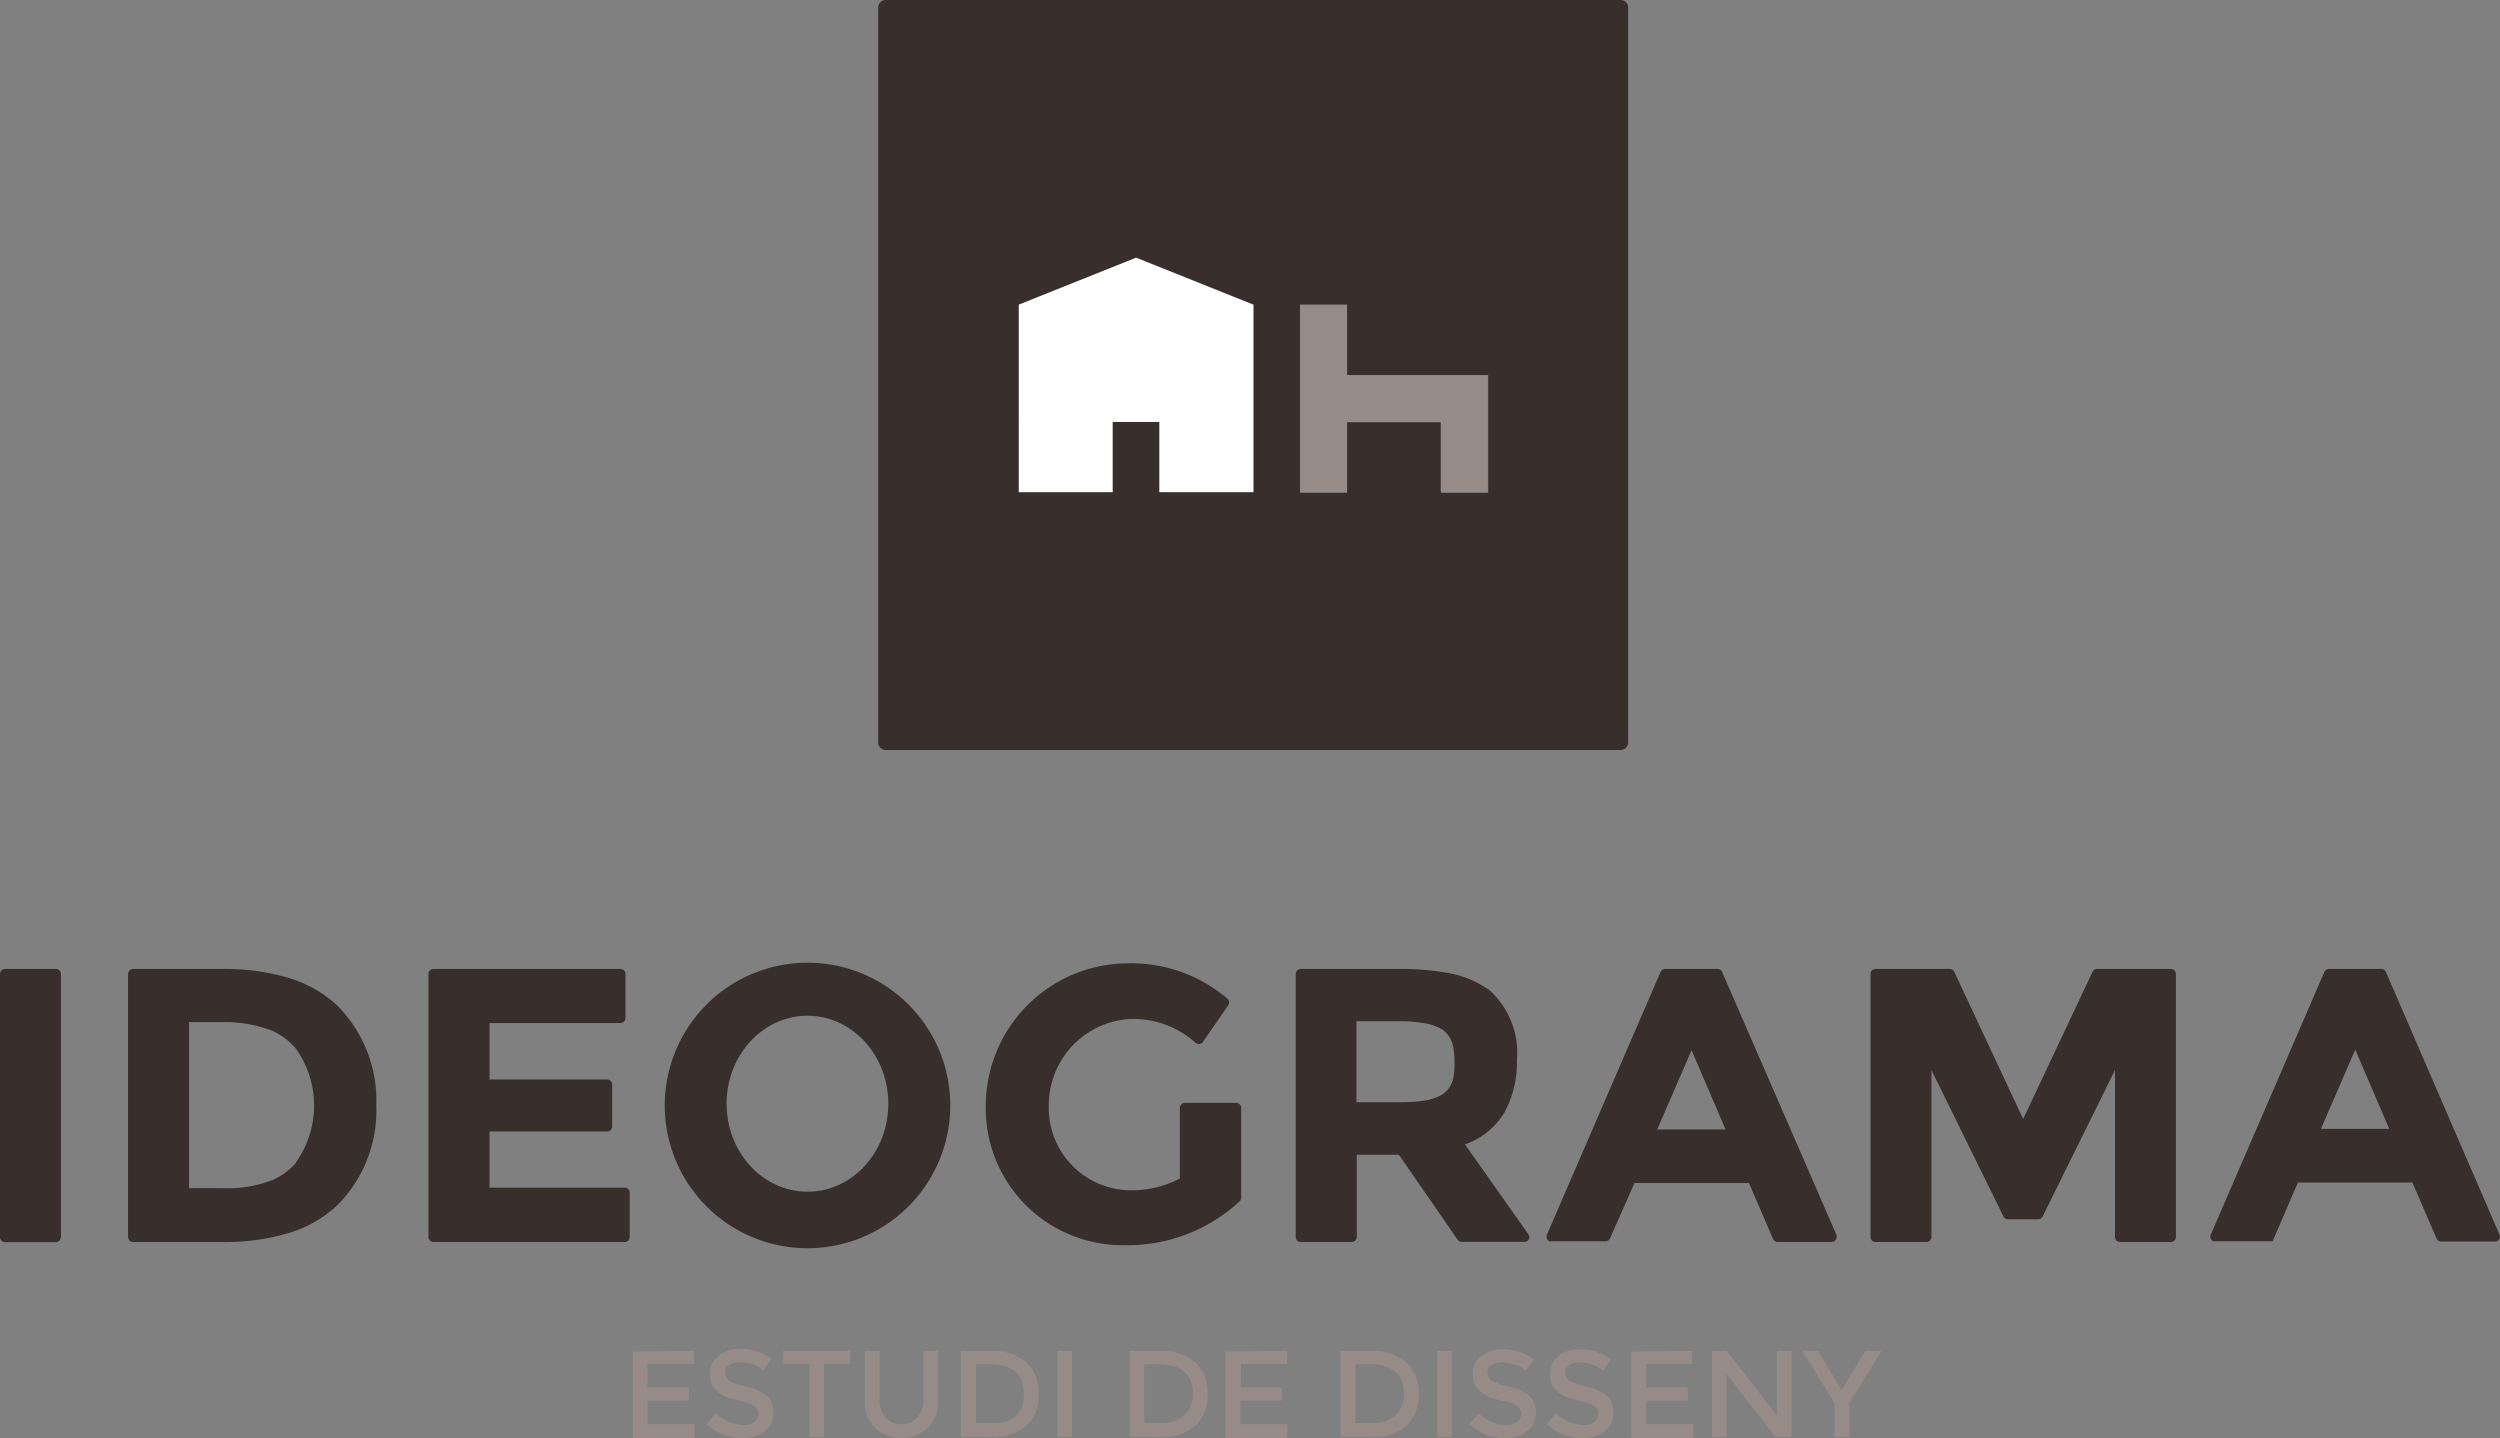
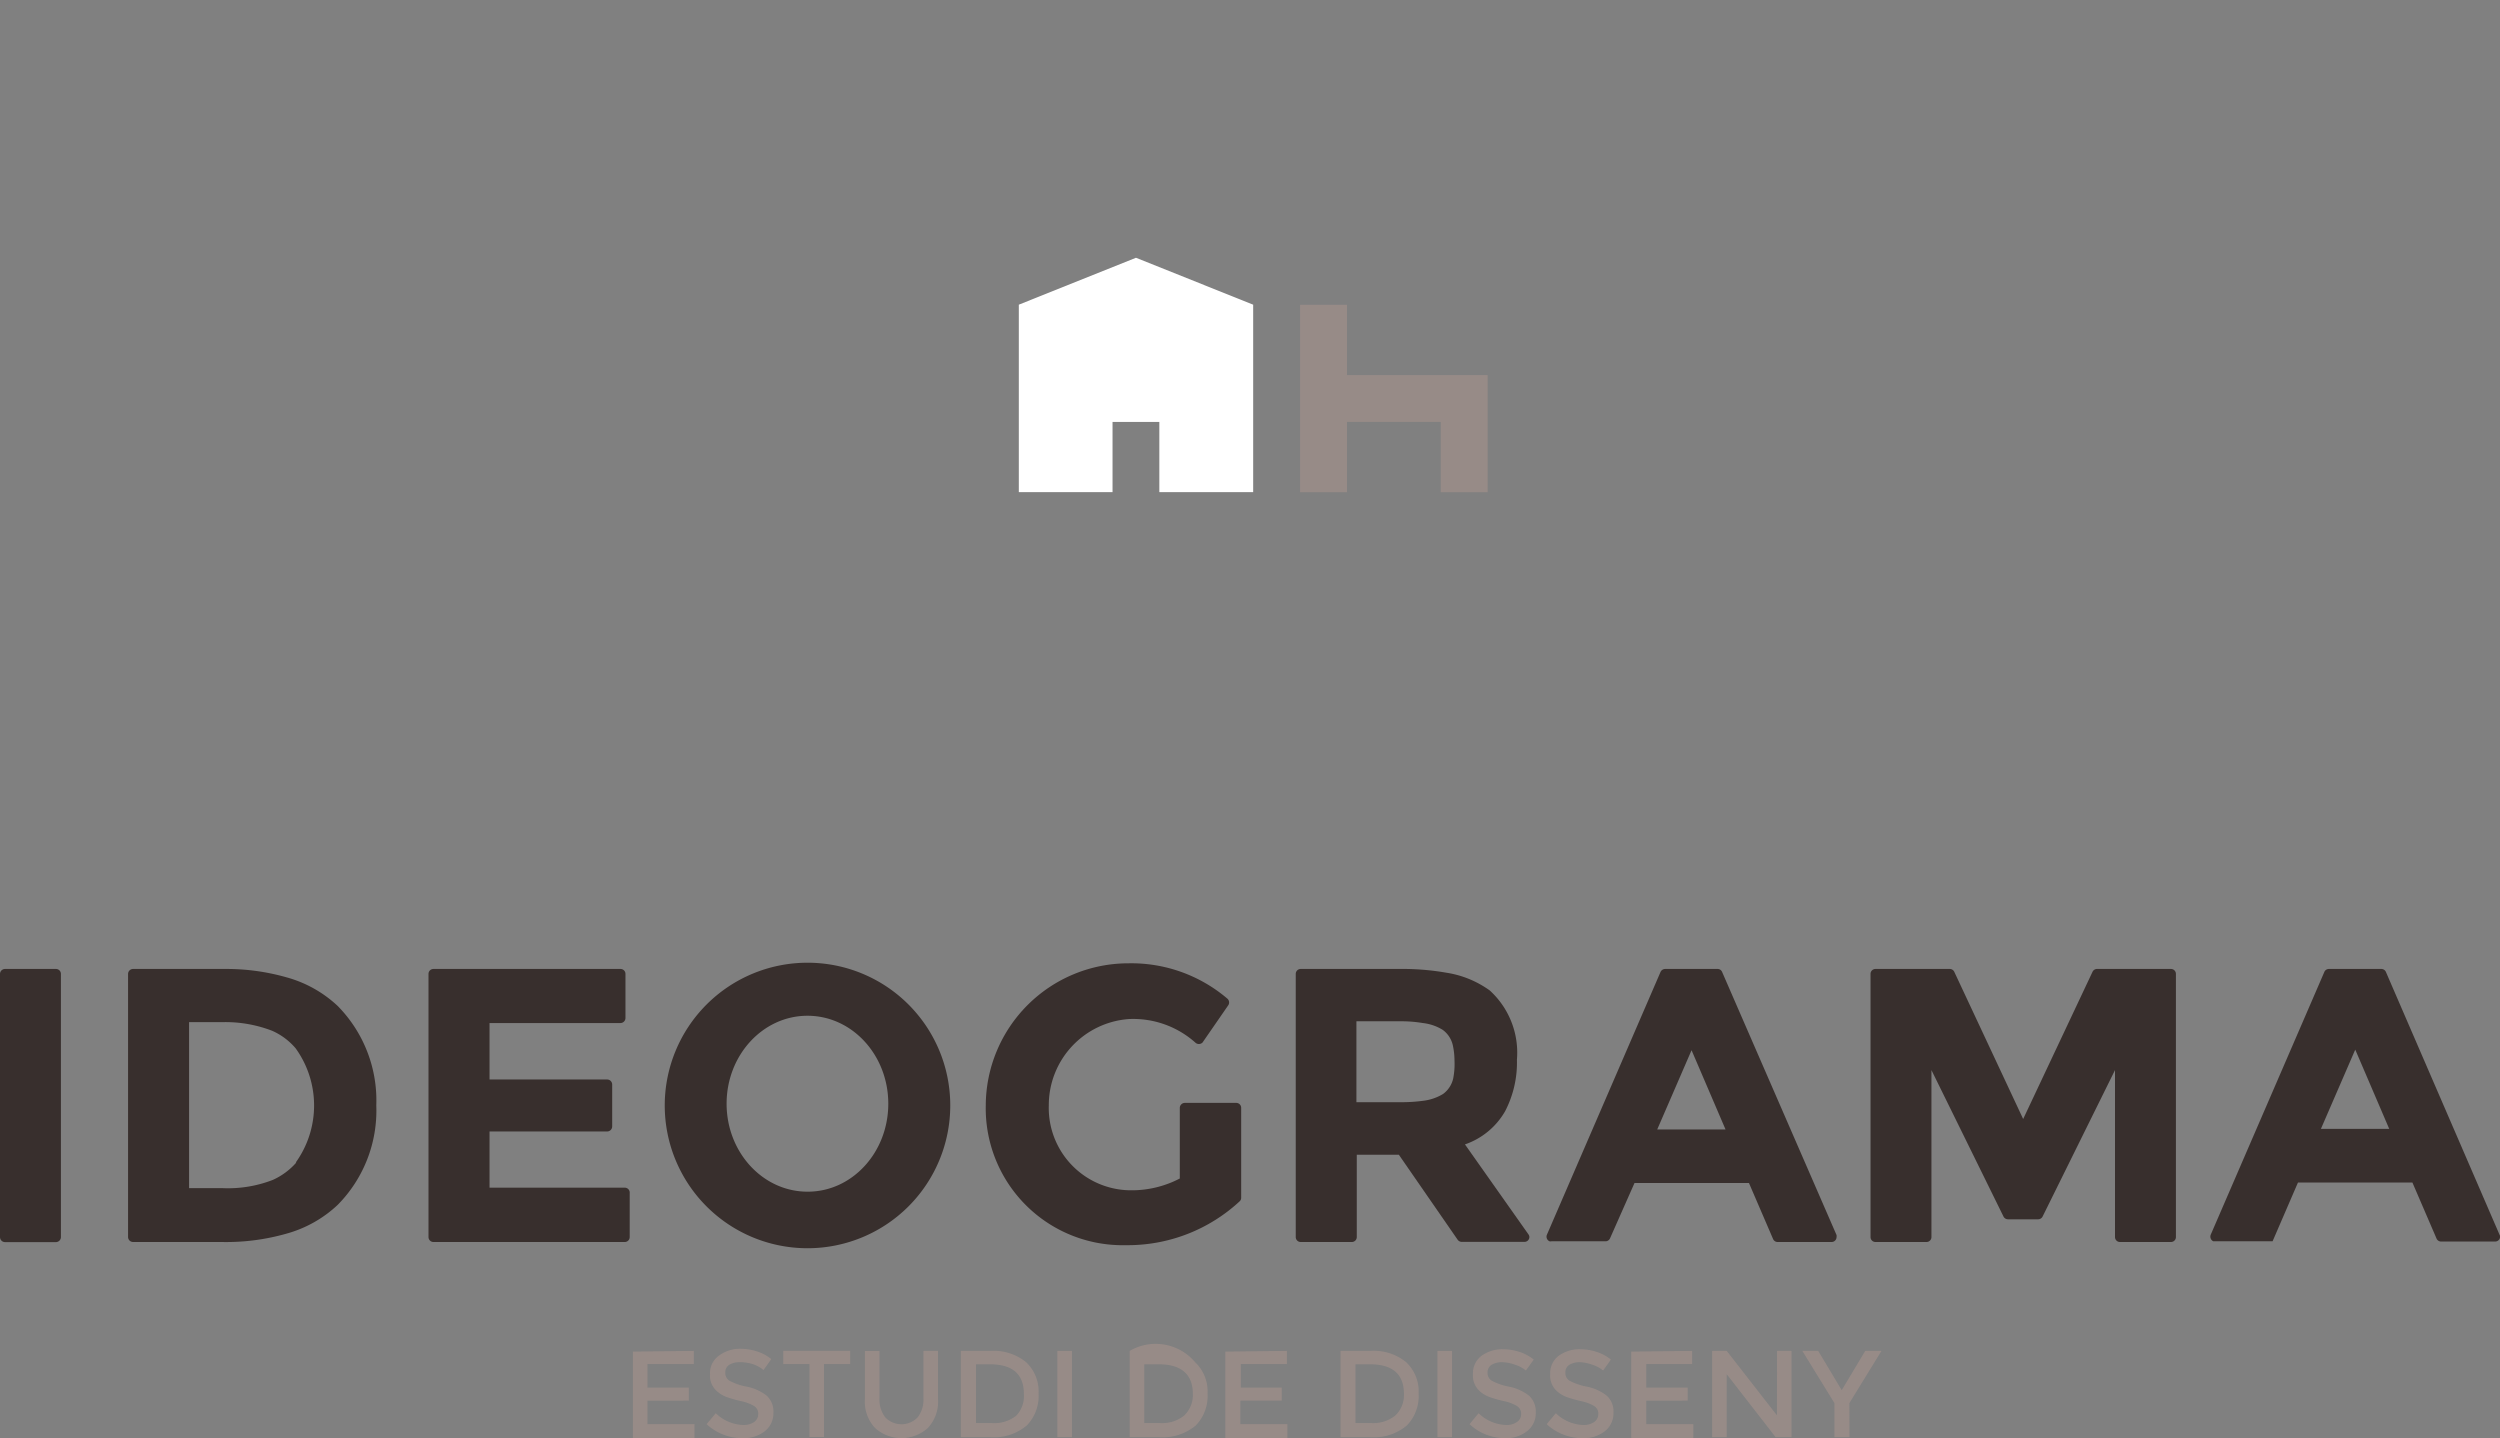
<svg xmlns="http://www.w3.org/2000/svg" viewBox="0 0 212.6 122.3">
  <rect x="0" y="0" width="212.6" height="122.3" fill="#808080" stroke="none" />
  <title>ideograma-logo</title>
  <g id="Capa_2" data-name="Capa 2">
    <g id="Capa_1-2" data-name="Capa 1">
-       <path d="M75.32,63.78h62.5a.64.64,0,0,0,.64-.64V.64a.64.64,0,0,0-.64-.64H75.32a.64.64,0,0,0-.64.64v62.5A.64.64,0,0,0,75.32,63.78Zm35.24-37.87h4v6h12v10h-4v-6h-8v6h-4Zm-23.92,0,10-4,10,4V41.85h-8v-6h-4v6h-8Z" style="fill:#382f2d" />
      <polygon points="110.56 25.92 114.55 25.92 114.55 31.9 126.51 31.9 126.51 41.86 122.52 41.86 122.52 35.88 114.55 35.88 114.55 41.86 110.56 41.86 110.56 25.92" style="fill:#978b87" />
      <polygon points="86.64 25.91 96.6 21.92 106.57 25.91 106.57 41.85 98.59 41.85 98.59 35.88 94.61 35.88 94.61 41.85 86.64 41.85 86.64 25.91" style="fill:#fff" />
      <path d="M53.13,101H41.63V96.22h10a.43.43,0,0,0,.43-.43V92.23a.43.43,0,0,0-.43-.43h-10V87H52.76a.43.43,0,0,0,.43-.43V82.82a.42.42,0,0,0-.43-.42H36.87a.42.42,0,0,0-.43.42V105.2a.42.42,0,0,0,.43.42H53.13a.42.42,0,0,0,.42-.42v-3.74A.42.42,0,0,0,53.13,101Z" style="fill:#382f2d" />
      <path d="M146.45,82.66a.41.41,0,0,0-.39-.26h-4.45a.44.44,0,0,0-.4.26L131.55,105a.43.43,0,0,0,.22.56.47.47,0,0,0,.17,0h4.59a.42.42,0,0,0,.39-.26L139,100.6h9.73l2.05,4.76a.42.42,0,0,0,.39.26h4.59a.42.42,0,0,0,.42-.42.47.47,0,0,0,0-.17Zm-5.52,13.39,2.92-6.74,2.89,6.74Z" style="fill:#382f2d" />
      <path d="M184.62,82.4h-6.28a.42.42,0,0,0-.39.24l-5.9,12.52-5.86-12.52a.42.42,0,0,0-.39-.24h-6.31a.42.42,0,0,0-.42.42V105.2a.42.42,0,0,0,.42.42h4.33a.42.42,0,0,0,.43-.42V91l6.13,12.46a.43.43,0,0,0,.38.23h2.56a.43.43,0,0,0,.38-.23L179.86,91v14.2a.42.42,0,0,0,.43.42h4.33a.42.42,0,0,0,.42-.42V82.82A.42.42,0,0,0,184.62,82.4Z" style="fill:#382f2d" />
      <path d="M212.56,105,202.9,82.66a.42.42,0,0,0-.39-.26h-4.46a.42.42,0,0,0-.39.26L188,105a.44.44,0,0,0,.22.56l.17,0h4.87l2.16-5h9.73l2.05,4.76a.42.42,0,0,0,.39.26h4.59a.42.42,0,0,0,.43-.42A.33.33,0,0,0,212.56,105Zm-15.19-9,2.92-6.74,2.89,6.74Z" style="fill:#382f2d" />
      <path d="M.43,82.4H4.76a.42.42,0,0,1,.42.42V105.2a.43.43,0,0,1-.43.43H.43A.43.43,0,0,1,0,105.2V82.82A.43.43,0,0,1,.43,82.4Z" style="fill:#382f2d" />
      <path d="M28.72,85.55a10.36,10.36,0,0,0-4.36-2.44,18.69,18.69,0,0,0-5.26-.71H11.32a.43.43,0,0,0-.43.42V105.2a.43.43,0,0,0,.43.42h7.52a18.73,18.73,0,0,0,5.52-.71,10.38,10.38,0,0,0,4.36-2.45A11.41,11.41,0,0,0,32,94,11.45,11.45,0,0,0,28.72,85.55ZM25.2,98.86a5.85,5.85,0,0,1-2,1.48,10.54,10.54,0,0,1-4.27.7H16.08V86.92h3a11.07,11.07,0,0,1,4.07.74,5.57,5.57,0,0,1,2,1.5,8.32,8.32,0,0,1,0,9.7Z" style="fill:#382f2d" />
      <path d="M68.67,81.87A12.14,12.14,0,1,0,80.81,94,12.13,12.13,0,0,0,68.67,81.87Zm0,19.47c-3.8,0-6.88-3.35-6.88-7.48s3.08-7.48,6.88-7.48,6.87,3.35,6.87,7.48S72.48,101.34,68.69,101.34Z" style="fill:#382f2d" />
      <path d="M105.12,93.79h-4.36a.43.43,0,0,0-.43.43v6a8.85,8.85,0,0,1-4.34,1A7,7,0,0,1,89.19,94,7.34,7.34,0,0,1,96,86.66a7.94,7.94,0,0,1,5.65,2,.44.44,0,0,0,.61,0l0,0,2.19-3.17a.43.43,0,0,0-.08-.57,12.59,12.59,0,0,0-8.4-3A12.13,12.13,0,0,0,83.83,94v0a11.64,11.64,0,0,0,11.4,11.89H96a14,14,0,0,0,9.42-3.73.4.4,0,0,0,.13-.31V94.22A.42.42,0,0,0,105.12,93.79Z" style="fill:#382f2d" />
      <path d="M124.58,97.32A6.29,6.29,0,0,0,128,94.49a9,9,0,0,0,1-4.38,7.15,7.15,0,0,0-2.31-5.88A8.52,8.52,0,0,0,123,82.72a21.55,21.55,0,0,0-4-.32h-8.38a.42.42,0,0,0-.43.42V105.2a.42.42,0,0,0,.43.42h4.33a.42.42,0,0,0,.43-.42v-7h3.58l5,7.23a.44.44,0,0,0,.35.18h5.33a.42.42,0,0,0,.42-.42A.43.43,0,0,0,130,105Zm-1-5.61a2.23,2.23,0,0,1-.86,1.32,4.2,4.2,0,0,1-1.69.58,13.49,13.49,0,0,1-1.8.12h-3.88V86.85h3.88A10.82,10.82,0,0,1,121,87a4.06,4.06,0,0,1,1.69.58,2.23,2.23,0,0,1,.86,1.32,6.12,6.12,0,0,1,.14,1.28A6.34,6.34,0,0,1,123.58,91.71Z" style="fill:#382f2d" />
      <path d="M59,114.88V116H55.06V118h3.52v1.11H55.06v2h4v1.17H53.82v-7.34Z" style="fill:#978b87" />
      <path d="M62.91,115.84a1.7,1.7,0,0,0-.89.22.74.74,0,0,0-.34.67.77.77,0,0,0,.34.68,5,5,0,0,0,1.48.51,4,4,0,0,1,1.7.77,1.81,1.81,0,0,1,.57,1.45,1.93,1.93,0,0,1-.72,1.56,2.9,2.9,0,0,1-1.9.6,4.44,4.44,0,0,1-3.06-1.19l.78-.93a3.5,3.5,0,0,0,2.31,1,1.6,1.6,0,0,0,.95-.25.82.82,0,0,0,.35-.69.77.77,0,0,0-.33-.66,3.66,3.66,0,0,0-1.14-.43,10.27,10.27,0,0,1-1.23-.35,2.57,2.57,0,0,1-.74-.43,1.76,1.76,0,0,1-.66-1.51,1.83,1.83,0,0,1,.75-1.57A3,3,0,0,1,63,114.7a4.45,4.45,0,0,1,1.39.23,3.55,3.55,0,0,1,1.2.65l-.66.93A2.7,2.7,0,0,0,64,116,3.64,3.64,0,0,0,62.91,115.84Z" style="fill:#978b87" />
      <path d="M70.07,116v6.21H68.84V116H66.61v-1.13H72.3V116Z" style="fill:#978b87" />
      <path d="M75.29,120.54a1.91,1.91,0,0,0,2.74,0,2.43,2.43,0,0,0,.5-1.6v-4.06h1.24V119a3.26,3.26,0,0,1-.87,2.44,3.35,3.35,0,0,1-4.48,0,3.26,3.26,0,0,1-.87-2.44v-4.11h1.24v4.06A2.43,2.43,0,0,0,75.29,120.54Z" style="fill:#978b87" />
      <path d="M87.26,115.84a3.41,3.41,0,0,1,1.06,2.67,3.59,3.59,0,0,1-1,2.71,4.37,4.37,0,0,1-3.14,1H81.71v-7.34h2.52A4.36,4.36,0,0,1,87.26,115.84Zm-.19,2.7q0-2.52-2.88-2.52H83v5h1.37a3,3,0,0,0,2.05-.63A2.41,2.41,0,0,0,87.07,118.54Z" style="fill:#978b87" />
      <path d="M89.92,114.88h1.24v7.34H89.92Z" style="fill:#978b87" />
-       <path d="M101.63,115.84a3.41,3.41,0,0,1,1.06,2.67,3.59,3.59,0,0,1-1,2.71,4.41,4.41,0,0,1-3.15,1H96.07v-7.34h2.52A4.38,4.38,0,0,1,101.63,115.84Zm-.19,2.7c0-1.68-1-2.52-2.89-2.52H97.31v5h1.38a3,3,0,0,0,2-.63A2.41,2.41,0,0,0,101.44,118.54Z" style="fill:#978b87" />
+       <path d="M101.63,115.84a3.41,3.41,0,0,1,1.06,2.67,3.59,3.59,0,0,1-1,2.71,4.41,4.41,0,0,1-3.15,1H96.07v-7.34A4.38,4.38,0,0,1,101.63,115.84Zm-.19,2.7c0-1.68-1-2.52-2.89-2.52H97.31v5h1.38a3,3,0,0,0,2-.63A2.41,2.41,0,0,0,101.44,118.54Z" style="fill:#978b87" />
      <path d="M109.44,114.88V116h-3.92V118H109v1.11h-3.52v2h4v1.17h-5.28v-7.34Z" style="fill:#978b87" />
      <path d="M119.58,115.84a3.41,3.41,0,0,1,1.06,2.67,3.59,3.59,0,0,1-1,2.71,4.38,4.38,0,0,1-3.15,1H114v-7.34h2.52A4.36,4.36,0,0,1,119.58,115.84Zm-.19,2.7q0-2.52-2.88-2.52h-1.24v5h1.37a3,3,0,0,0,2-.63A2.38,2.38,0,0,0,119.39,118.54Z" style="fill:#978b87" />
      <path d="M122.24,114.88h1.24v7.34h-1.24Z" style="fill:#978b87" />
      <path d="M127.74,115.84a1.7,1.7,0,0,0-.89.22.75.75,0,0,0-.35.67.78.78,0,0,0,.35.68,5.05,5.05,0,0,0,1.47.51,4.07,4.07,0,0,1,1.71.77,1.81,1.81,0,0,1,.57,1.45,1.91,1.91,0,0,1-.73,1.56,2.86,2.86,0,0,1-1.9.6,4.39,4.39,0,0,1-3-1.19l.77-.93a3.52,3.52,0,0,0,2.31,1,1.58,1.58,0,0,0,.95-.25.8.8,0,0,0,.36-.69.76.76,0,0,0-.34-.66,3.58,3.58,0,0,0-1.13-.43,10.27,10.27,0,0,1-1.23-.35,2.77,2.77,0,0,1-.75-.43,1.78,1.78,0,0,1-.65-1.51,1.85,1.85,0,0,1,.74-1.57,3,3,0,0,1,1.83-.55,4.51,4.51,0,0,1,1.4.23,3.65,3.65,0,0,1,1.2.65l-.67.93a2.6,2.6,0,0,0-.88-.48A3.52,3.52,0,0,0,127.74,115.84Z" style="fill:#978b87" />
      <path d="M134.35,115.84a1.72,1.72,0,0,0-.89.22.74.74,0,0,0-.34.67.77.77,0,0,0,.34.68,5.27,5.27,0,0,0,1.48.51,4,4,0,0,1,1.7.77,1.81,1.81,0,0,1,.57,1.45,1.93,1.93,0,0,1-.72,1.56,2.9,2.9,0,0,1-1.9.6,4.44,4.44,0,0,1-3.06-1.19l.78-.93a3.5,3.5,0,0,0,2.31,1,1.6,1.6,0,0,0,.95-.25.82.82,0,0,0,.35-.69.77.77,0,0,0-.33-.66,3.66,3.66,0,0,0-1.14-.43,10.27,10.27,0,0,1-1.23-.35,2.57,2.57,0,0,1-.74-.43,1.76,1.76,0,0,1-.65-1.51,1.84,1.84,0,0,1,.73-1.57,3,3,0,0,1,1.84-.55,4.45,4.45,0,0,1,1.39.23,3.55,3.55,0,0,1,1.2.65l-.66.93a2.7,2.7,0,0,0-.88-.48A3.58,3.58,0,0,0,134.35,115.84Z" style="fill:#978b87" />
      <path d="M143.9,114.88V116H140V118h3.52v1.11H140v2H144v1.17h-5.28v-7.34Z" style="fill:#978b87" />
      <path d="M151.12,114.88h1.23v7.34H151l-4.16-5.36v5.36h-1.24v-7.34h1.24l4.27,5.48Z" style="fill:#978b87" />
      <path d="M157.28,122.22H156v-2.9l-2.73-4.44h1.35l2,3.34,2-3.34H160l-2.73,4.44Z" style="fill:#978b87" />
    </g>
  </g>
</svg>